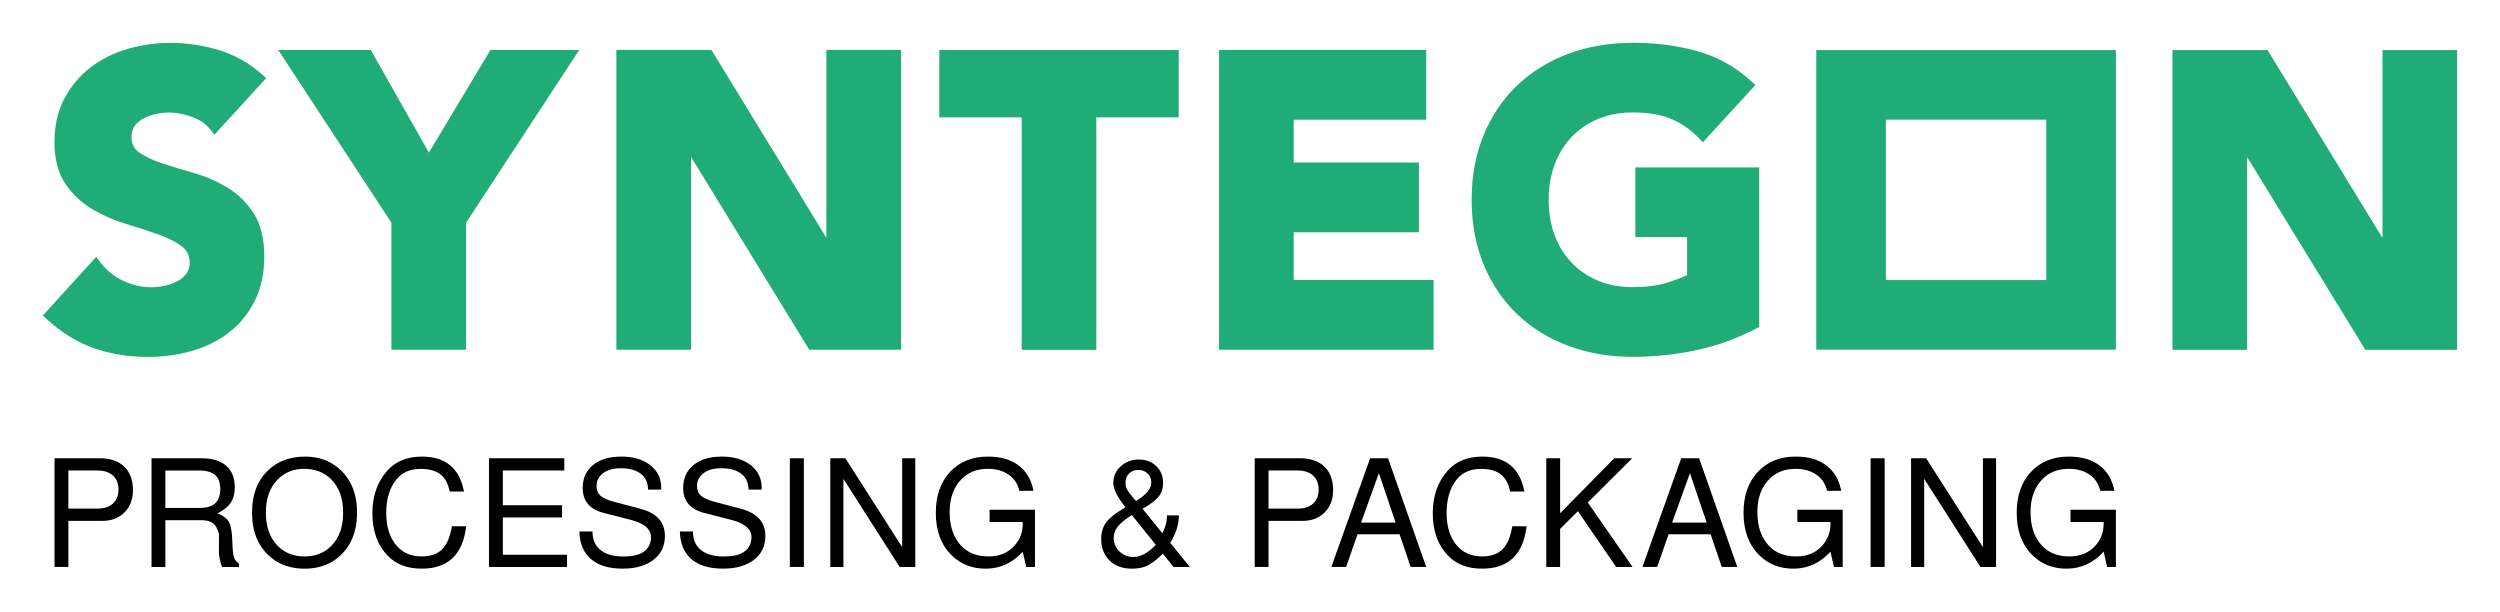
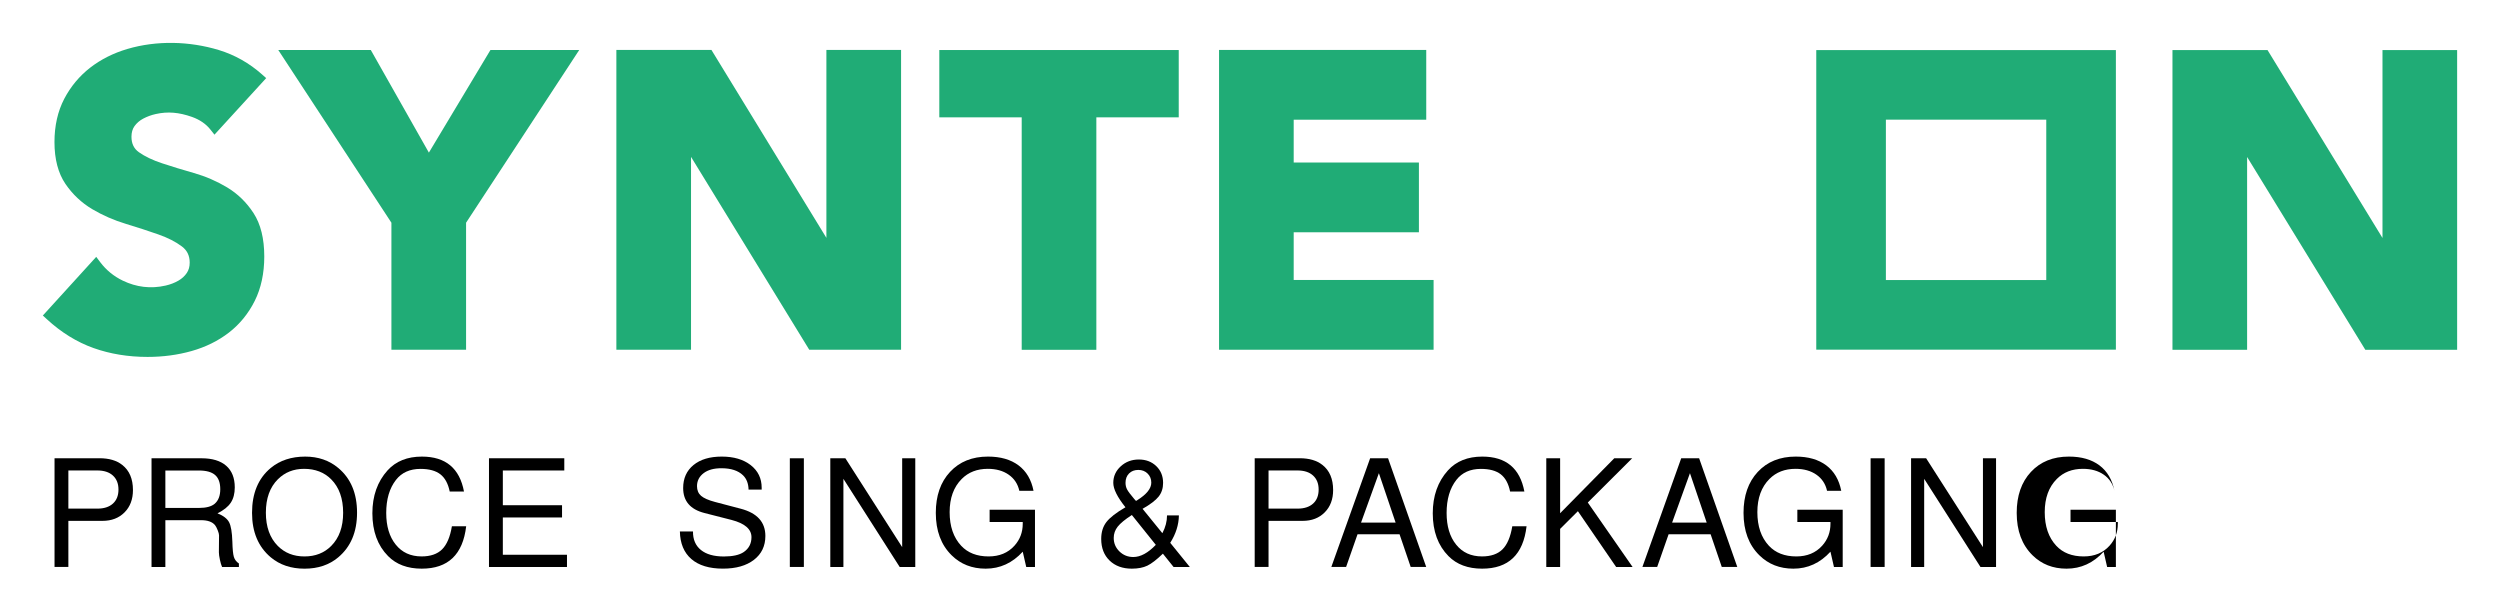
<svg xmlns="http://www.w3.org/2000/svg" width="58.25mm" height="14.249mm" viewBox="0 0 58.25 14.249" version="1.1" id="svg8">
  <defs id="defs2">
    <clipPath clipPathUnits="userSpaceOnUse" id="clipPath851">
      <path d="M 195.591,195.591 H 442.205 V 442.205 H 195.591 Z" id="path849" />
    </clipPath>
    <clipPath clipPathUnits="userSpaceOnUse" id="clipPath867">
      <path d="M 438.661,563.784 H 598.11 v 34.893 H 438.661 Z" id="path865" />
    </clipPath>
  </defs>
  <g id="layer1" transform="translate(-139.143,-54.834)">
    <g id="g845" transform="matrix(0.353,0,0,-0.353,-43.708,299.976)">
      <g id="g847" clip-path="url(#clipPath851)">
        <g id="g853" transform="matrix(262.856,0,0,262.856,187.455,187.455)" />
      </g>
    </g>
    <g id="g1336">
      <g id="g1239">
        <g id="g869" transform="matrix(0.353,0,0,-0.353,142.48,57.598)" style="fill:#20ac76;fill-opacity:1">
          <path d="M 0,0 C 0.257,0.136 0.534,0.238 0.822,0.302 1.626,0.482 2.357,0.416 3.216,0.114 3.731,-0.069 4.142,-0.35 4.438,-0.725 L 4.703,-1.059 8.117,2.674 7.841,2.919 C 6.998,3.667 6.039,4.209 4.989,4.528 3.053,5.114 0.894,5.172 -1.053,4.596 -1.972,4.324 -2.794,3.91 -3.498,3.365 -4.208,2.815 -4.785,2.123 -5.212,1.309 -5.64,0.489 -5.858,-0.473 -5.858,-1.547 c 0,-1.128 0.244,-2.056 0.722,-2.758 0.466,-0.686 1.061,-1.248 1.768,-1.669 0.689,-0.408 1.44,-0.736 2.231,-0.975 0.766,-0.232 1.478,-0.464 2.136,-0.695 0.624,-0.219 1.148,-0.486 1.555,-0.794 0.346,-0.261 0.514,-0.61 0.514,-1.067 0,-0.269 -0.063,-0.492 -0.192,-0.684 -0.139,-0.205 -0.322,-0.373 -0.555,-0.507 -0.244,-0.142 -0.527,-0.251 -0.839,-0.323 -0.985,-0.227 -1.933,-0.106 -2.826,0.323 -0.598,0.287 -1.1,0.698 -1.493,1.22 l -0.264,0.352 -3.524,-3.873 0.266,-0.244 c 0.945,-0.871 1.982,-1.512 3.082,-1.903 1.092,-0.389 2.29,-0.585 3.563,-0.585 1.015,0 1.993,0.13 2.909,0.389 0.93,0.263 1.758,0.673 2.463,1.218 0.712,0.552 1.285,1.254 1.702,2.088 0.419,0.838 0.631,1.825 0.631,2.932 0,1.177 -0.237,2.14 -0.705,2.859 -0.459,0.709 -1.046,1.281 -1.744,1.701 -0.681,0.409 -1.421,0.73 -2.198,0.952 -0.749,0.213 -1.447,0.426 -2.097,0.641 -0.619,0.204 -1.132,0.45 -1.531,0.731 -0.33,0.233 -0.491,0.568 -0.491,1.021 0,0.283 0.066,0.512 0.201,0.703 C -0.427,-0.291 -0.235,-0.124 0,0" style="fill:#20ac76;fill-opacity:1;fill-rule:nonzero;stroke:none" id="path871" />
        </g>
        <g id="g873" transform="matrix(0.353,0,0,-0.353,149.136,58.39)" style="fill:#20ac76;fill-opacity:1">
          <path d="m 0,0 -3.835,6.775 h -6.108 l 7.47,-11.402 v -8.385 h 4.928 v 8.385 l 7.47,11.402 h -5.86 z" style="fill:#20ac76;fill-opacity:1;fill-rule:nonzero;stroke:none" id="path875" />
        </g>
        <g id="g877" transform="matrix(0.353,0,0,-0.353,158.398,60.376)" style="fill:#20ac76;fill-opacity:1">
          <path d="m 0,0 -7.588,12.404 h -6.275 V -7.384 h 4.928 V 5.345 L -1.132,-7.384 H 4.929 V 12.404 H 0 Z" style="fill:#20ac76;fill-opacity:1;fill-rule:nonzero;stroke:none" id="path879" />
        </g>
        <g id="g881" transform="matrix(0.353,0,0,-0.353,161.029,57.568)" style="fill:#20ac76;fill-opacity:1">
          <path d="m 0,0 h 5.438 v -15.344 h 4.927 V 0 h 5.438 V 4.443 H 0 Z" style="fill:#20ac76;fill-opacity:1;fill-rule:nonzero;stroke:none" id="path883" />
        </g>
        <g id="g885" transform="matrix(0.353,0,0,-0.353,169.286,60.246)" style="fill:#20ac76;fill-opacity:1">
          <path d="M 0,0 H 8.265 V 4.604 H 0 V 7.43 h 8.749 v 4.605 H -4.927 V -7.753 H 9.234 v 4.605 H 0 Z" style="fill:#20ac76;fill-opacity:1;fill-rule:nonzero;stroke:none" id="path887" />
        </g>
        <g id="g889" transform="matrix(0.353,0,0,-0.353,177.247,60.358)" style="fill:#20ac76;fill-opacity:1">
-           <path d="M 0,0 H 3.414 V -2.506 C 3.064,-2.676 2.618,-2.847 2.083,-3.013 1.461,-3.207 0.701,-3.305 -0.174,-3.305 c -0.844,0 -1.615,0.144 -2.293,0.427 -0.676,0.285 -1.264,0.687 -1.745,1.193 -0.483,0.508 -0.86,1.118 -1.119,1.814 -0.261,0.696 -0.394,1.481 -0.394,2.331 0,0.833 0.133,1.613 0.394,2.321 0.259,0.702 0.636,1.315 1.119,1.824 0.481,0.507 1.069,0.908 1.745,1.192 0.679,0.285 1.449,0.429 2.293,0.429 1.02,0 1.876,-0.144 2.546,-0.428 C 3.04,7.513 3.652,7.089 4.188,6.536 L 4.457,6.258 7.92,10.036 7.654,10.281 c -1.006,0.931 -2.19,1.596 -3.521,1.978 -1.308,0.375 -2.758,0.565 -4.307,0.565 -1.523,0 -2.948,-0.243 -4.24,-0.721 C -5.71,11.621 -6.846,10.922 -7.791,10.022 -8.738,9.123 -9.485,8.018 -10.013,6.739 -10.54,5.463 -10.807,4.024 -10.807,2.46 c 0,-1.563 0.267,-3.002 0.794,-4.278 0.528,-1.279 1.275,-2.383 2.222,-3.283 0.945,-0.899 2.081,-1.6 3.377,-2.081 1.289,-0.479 2.715,-0.722 4.24,-0.722 1.416,0 2.826,0.148 4.189,0.438 1.368,0.291 2.701,0.773 3.963,1.431 l 0.195,0.102 V 4.598 H 0 Z" style="fill:#20ac76;fill-opacity:1;fill-rule:nonzero;stroke:none" id="path891" />
-         </g>
+           </g>
        <g id="g893" transform="matrix(0.353,0,0,-0.353,194.655,56)" style="fill:#20ac76;fill-opacity:1">
          <path d="M 0,0 V -12.404 L -7.589,0 h -6.274 v -19.787 h 4.927 v 12.728 l 7.804,-12.728 H 4.927 V 0 Z" style="fill:#20ac76;fill-opacity:1;fill-rule:nonzero;stroke:none" id="path895" />
        </g>
        <path d="m 183.084,57.622 h 3.737 v 3.737 h -3.737 z m -1.622,5.359 h 6.981 v -6.98 h -6.981 z" style="fill:#20ac76;fill-opacity:1;fill-rule:nonzero;stroke:none;stroke-width:0.353" id="path897" />
      </g>
      <g id="g1279" style="fill:#000000;fill-opacity:1">
        <g id="g899" transform="matrix(0.353,0,0,-0.353,140.736,66.685)" style="fill:#000000;fill-opacity:1">
          <path d="M 0,0 H 1.913 C 2.352,0 2.694,0.11 2.939,0.331 3.184,0.552 3.307,0.862 3.307,1.259 3.307,1.653 3.184,1.961 2.939,2.184 2.694,2.407 2.352,2.519 1.913,2.519 H 0 Z M 0,-0.808 V -3.85 H -0.913 V 3.326 H 2.052 C 2.684,3.326 3.185,3.179 3.557,2.884 4.028,2.516 4.263,1.963 4.263,1.226 4.263,0.617 4.078,0.125 3.708,-0.247 3.338,-0.621 2.852,-0.808 2.249,-0.808 Z" style="fill:#000000;fill-opacity:1;fill-rule:nonzero;stroke:none" id="path901" />
        </g>
        <g id="g903" transform="matrix(0.353,0,0,-0.353,142.996,66.669)" style="fill:#000000;fill-opacity:1">
          <path d="m 0,0 h 2.211 c 0.481,0 0.828,0.092 1.043,0.274 0.247,0.211 0.37,0.532 0.37,0.961 0,0.427 -0.113,0.739 -0.339,0.937 C 3.059,2.371 2.701,2.471 2.211,2.471 H 0 Z m 0,-0.808 v -3.09 h -0.913 v 7.176 h 3.302 c 0.708,0 1.25,-0.165 1.627,-0.495 C 4.393,2.453 4.581,1.977 4.581,1.356 4.581,0.946 4.492,0.608 4.316,0.344 4.14,0.079 3.848,-0.154 3.441,-0.356 3.829,-0.512 4.085,-0.71 4.208,-0.947 4.331,-1.184 4.403,-1.61 4.422,-2.225 4.435,-2.719 4.467,-3.054 4.521,-3.23 4.573,-3.406 4.685,-3.552 4.854,-3.668 v -0.23 H 3.744 C 3.693,-3.789 3.645,-3.63 3.6,-3.42 3.555,-3.21 3.533,-3.046 3.533,-2.927 l 0.01,1.12 c 0,0.077 -0.031,0.191 -0.092,0.343 -0.061,0.153 -0.119,0.262 -0.173,0.329 -0.183,0.219 -0.489,0.327 -0.918,0.327 z" style="fill:#000000;fill-opacity:1;fill-rule:nonzero;stroke:none" id="path905" />
        </g>
        <g id="g907" transform="matrix(0.353,0,0,-0.353,146.227,65.758)" style="fill:#000000;fill-opacity:1">
          <path d="m 0,0 c -0.692,0 -1.269,-0.231 -1.73,-0.692 -0.526,-0.526 -0.789,-1.259 -0.789,-2.201 0,-0.936 0.263,-1.668 0.789,-2.197 0.458,-0.461 1.044,-0.692 1.759,-0.692 0.717,0 1.306,0.231 1.764,0.692 0.526,0.529 0.788,1.258 0.788,2.187 0,0.945 -0.262,1.682 -0.788,2.211 C 1.335,-0.231 0.737,0 0,0 m 0.077,0.808 c 0.858,0 1.586,-0.251 2.182,-0.75 0.827,-0.69 1.24,-1.673 1.24,-2.951 0,-1.273 -0.413,-2.254 -1.24,-2.947 -0.593,-0.5 -1.334,-0.75 -2.225,-0.75 -0.891,0 -1.635,0.25 -2.231,0.75 -0.823,0.693 -1.235,1.671 -1.235,2.937 0,1.291 0.412,2.278 1.235,2.961 0.603,0.499 1.361,0.75 2.274,0.75" style="fill:#000000;fill-opacity:1;fill-rule:nonzero;stroke:none" id="path909" />
        </g>
        <g id="g911" transform="matrix(0.353,0,0,-0.353,149.954,66.287)" style="fill:#000000;fill-opacity:1">
          <path d="m 0,0 h -0.942 c -0.106,0.522 -0.312,0.902 -0.618,1.139 -0.306,0.237 -0.742,0.356 -1.31,0.356 -0.701,0 -1.241,-0.242 -1.619,-0.726 -0.43,-0.551 -0.644,-1.279 -0.644,-2.182 0,-0.872 0.208,-1.567 0.625,-2.086 0.416,-0.522 0.986,-0.783 1.711,-0.783 0.586,0 1.036,0.155 1.35,0.465 0.314,0.312 0.531,0.819 0.649,1.524 h 0.942 c -0.218,-1.865 -1.195,-2.797 -2.932,-2.797 -0.936,0 -1.676,0.276 -2.22,0.827 -0.692,0.698 -1.039,1.64 -1.039,2.826 0,1.147 0.334,2.091 1,2.831 0.551,0.609 1.307,0.913 2.269,0.913 C -1.214,2.307 -0.289,1.538 0,0" style="fill:#000000;fill-opacity:1;fill-rule:nonzero;stroke:none" id="path913" />
        </g>
        <g id="g915" transform="matrix(0.353,0,0,-0.353,150.859,66.891)" style="fill:#000000;fill-opacity:1">
          <path d="M 0,0 V -2.461 H 4.234 V -3.269 H -0.914 V 3.908 H 4.057 V 3.101 H 0 V 0.808 H 3.908 V 0 Z" style="fill:#000000;fill-opacity:1;fill-rule:nonzero;stroke:none" id="path917" />
        </g>
        <g id="g919" transform="matrix(0.353,0,0,-0.353,154.549,66.241)" style="fill:#000000;fill-opacity:1">
-           <path d="m 0,0 h -0.865 c -0.01,0.4 -0.132,0.715 -0.366,0.942 -0.32,0.311 -0.796,0.466 -1.427,0.466 -0.49,0 -0.878,-0.105 -1.163,-0.317 -0.298,-0.224 -0.447,-0.513 -0.447,-0.865 0,-0.269 0.089,-0.481 0.266,-0.637 0.178,-0.155 0.485,-0.29 0.921,-0.406 l 1.701,-0.447 c 1.084,-0.285 1.625,-0.884 1.625,-1.798 0,-0.663 -0.252,-1.189 -0.755,-1.576 -0.503,-0.388 -1.185,-0.581 -2.047,-0.581 -0.901,0 -1.595,0.211 -2.084,0.634 -0.488,0.423 -0.741,1.03 -0.757,1.821 h 0.865 c -0.006,-0.528 0.167,-0.936 0.522,-1.223 0.354,-0.287 0.859,-0.43 1.516,-0.43 0.586,0 1.024,0.098 1.312,0.293 0.34,0.234 0.51,0.561 0.51,0.981 0,0.531 -0.439,0.911 -1.317,1.139 l -1.788,0.457 c -0.936,0.24 -1.404,0.789 -1.404,1.648 0,0.641 0.228,1.147 0.683,1.519 0.455,0.372 1.077,0.557 1.865,0.557 0.791,0 1.428,-0.188 1.911,-0.564 C -0.241,1.236 0,0.739 0,0.12 Z" style="fill:#000000;fill-opacity:1;fill-rule:nonzero;stroke:none" id="path921" />
-         </g>
+           </g>
        <g id="g923" transform="matrix(0.353,0,0,-0.353,156.89,66.241)" style="fill:#000000;fill-opacity:1">
          <path d="m 0,0 h -0.865 c -0.01,0.4 -0.132,0.715 -0.366,0.942 -0.32,0.311 -0.796,0.466 -1.427,0.466 -0.49,0 -0.878,-0.105 -1.163,-0.317 -0.298,-0.224 -0.447,-0.513 -0.447,-0.865 0,-0.269 0.089,-0.481 0.266,-0.637 0.178,-0.155 0.485,-0.29 0.921,-0.406 l 1.701,-0.447 c 1.084,-0.285 1.625,-0.884 1.625,-1.798 0,-0.663 -0.252,-1.189 -0.755,-1.576 -0.503,-0.388 -1.185,-0.581 -2.047,-0.581 -0.901,0 -1.595,0.211 -2.084,0.634 -0.488,0.423 -0.741,1.03 -0.757,1.821 h 0.865 c -0.006,-0.528 0.167,-0.936 0.522,-1.223 0.354,-0.287 0.859,-0.43 1.516,-0.43 0.586,0 1.024,0.098 1.312,0.293 0.34,0.234 0.51,0.561 0.51,0.981 0,0.531 -0.439,0.911 -1.317,1.139 l -1.788,0.457 c -0.936,0.24 -1.404,0.789 -1.404,1.648 0,0.641 0.228,1.147 0.683,1.519 0.455,0.372 1.077,0.557 1.865,0.557 0.791,0 1.428,-0.188 1.911,-0.564 C -0.241,1.236 0,0.739 0,0.12 Z" style="fill:#000000;fill-opacity:1;fill-rule:nonzero;stroke:none" id="path925" />
        </g>
        <path d="m 157.873,68.044 h -0.327 v -2.532 h 0.327 z" style="fill:#000000;fill-opacity:1;fill-rule:nonzero;stroke:none;stroke-width:0.353" id="path927" />
        <g id="g929" transform="matrix(0.353,0,0,-0.353,160.469,65.512)" style="fill:#000000;fill-opacity:1">
          <path d="m 0,0 v -7.176 h -1.028 l -3.716,5.82 v -5.82 H -5.609 V 0 h 0.995 l 3.749,-5.864 V 0 Z" style="fill:#000000;fill-opacity:1;fill-rule:nonzero;stroke:none" id="path931" />
        </g>
        <g id="g933" transform="matrix(0.353,0,0,-0.353,163.258,66.711)" style="fill:#000000;fill-opacity:1">
          <path d="m 0,0 v -3.778 h -0.577 l -0.231,1.009 c -0.682,-0.747 -1.498,-1.12 -2.446,-1.12 -0.901,0 -1.649,0.293 -2.244,0.88 -0.7,0.686 -1.048,1.62 -1.048,2.802 0,1.128 0.312,2.03 0.939,2.704 0.627,0.674 1.462,1.012 2.506,1.012 0.827,0 1.498,-0.193 2.015,-0.579 0.516,-0.387 0.846,-0.947 0.99,-1.68 h -0.937 c -0.1,0.452 -0.334,0.807 -0.702,1.064 -0.369,0.258 -0.829,0.387 -1.38,0.387 -0.705,0 -1.278,-0.223 -1.72,-0.668 -0.532,-0.532 -0.798,-1.262 -0.798,-2.192 0,-0.932 0.253,-1.671 0.759,-2.215 0.439,-0.472 1.043,-0.707 1.812,-0.707 0.711,0 1.281,0.235 1.706,0.707 0.366,0.406 0.548,0.889 0.548,1.446 v 0.12 H -2.994 V 0 Z" style="fill:#000000;fill-opacity:1;fill-rule:nonzero;stroke:none" id="path935" />
        </g>
        <g id="g937" transform="matrix(0.353,0,0,-0.353,165.612,66.506)" style="fill:#000000;fill-opacity:1">
          <path d="m 0,0 0.087,0.053 c 0.615,0.385 0.922,0.769 0.922,1.154 0,0.24 -0.081,0.44 -0.242,0.6 C 0.605,1.968 0.4,2.048 0.154,2.048 -0.1,2.048 -0.304,1.97 -0.459,1.815 -0.614,1.659 -0.692,1.453 -0.692,1.197 c 0,-0.164 0.035,-0.311 0.106,-0.442 0.07,-0.132 0.225,-0.338 0.466,-0.621 z m -0.274,-0.928 c -0.449,-0.291 -0.76,-0.547 -0.935,-0.769 -0.174,-0.221 -0.262,-0.469 -0.262,-0.745 0,-0.349 0.126,-0.646 0.377,-0.891 0.252,-0.245 0.557,-0.368 0.916,-0.368 0.474,0 0.969,0.267 1.485,0.803 z M 2.047,-0.956 H 2.831 C 2.821,-1.575 2.631,-2.177 2.259,-2.764 L 3.552,-4.359 H 2.48 L 1.774,-3.48 C 1.367,-3.874 1.025,-4.137 0.75,-4.271 0.474,-4.403 0.133,-4.47 -0.274,-4.47 c -0.612,0 -1.102,0.179 -1.471,0.536 -0.368,0.357 -0.552,0.832 -0.552,1.425 0,0.446 0.113,0.816 0.341,1.113 0.227,0.296 0.647,0.623 1.259,0.978 -0.535,0.669 -0.803,1.206 -0.803,1.61 0,0.43 0.164,0.794 0.491,1.093 0.327,0.3 0.725,0.45 1.196,0.45 C 0.652,2.735 1.035,2.59 1.336,2.3 1.637,2.01 1.788,1.641 1.788,1.192 1.788,0.836 1.689,0.534 1.492,0.286 1.295,0.038 0.942,-0.231 0.433,-0.519 l 1.307,-1.61 c 0.205,0.391 0.307,0.781 0.307,1.173" style="fill:#000000;fill-opacity:1;fill-rule:nonzero;stroke:none" id="path939" />
        </g>
        <g id="g941" transform="matrix(0.353,0,0,-0.353,168.7,66.685)" style="fill:#000000;fill-opacity:1">
          <path d="M 0,0 H 1.913 C 2.352,0 2.694,0.11 2.939,0.331 3.184,0.552 3.307,0.862 3.307,1.259 3.307,1.653 3.184,1.961 2.939,2.184 2.694,2.407 2.352,2.519 1.913,2.519 H 0 Z M 0,-0.808 V -3.85 H -0.914 V 3.326 H 2.052 C 2.684,3.326 3.185,3.179 3.557,2.884 4.028,2.516 4.263,1.963 4.263,1.226 4.263,0.617 4.078,0.125 3.708,-0.247 3.338,-0.621 2.852,-0.808 2.249,-0.808 Z" style="fill:#000000;fill-opacity:1;fill-rule:nonzero;stroke:none" id="path943" />
        </g>
        <g id="g945" transform="matrix(0.353,0,0,-0.353,171.661,67.011)" style="fill:#000000;fill-opacity:1">
          <path d="M 0,0 -1.105,3.264 -2.283,0 Z m 0.259,-0.769 h -2.773 l -0.755,-2.158 h -0.975 l 2.562,7.176 H -0.5 L 2.019,-2.927 H 0.995 Z" style="fill:#000000;fill-opacity:1;fill-rule:nonzero;stroke:none" id="path947" />
        </g>
        <g id="g949" transform="matrix(0.353,0,0,-0.353,174.661,66.287)" style="fill:#000000;fill-opacity:1">
          <path d="m 0,0 h -0.942 c -0.106,0.522 -0.312,0.902 -0.618,1.139 -0.306,0.237 -0.742,0.356 -1.31,0.356 -0.701,0 -1.241,-0.242 -1.619,-0.726 -0.43,-0.551 -0.644,-1.279 -0.644,-2.182 0,-0.872 0.208,-1.567 0.625,-2.086 0.416,-0.522 0.986,-0.783 1.711,-0.783 0.586,0 1.036,0.155 1.35,0.465 0.314,0.312 0.531,0.819 0.649,1.524 h 0.942 c -0.218,-1.865 -1.195,-2.797 -2.932,-2.797 -0.936,0 -1.676,0.276 -2.22,0.827 -0.692,0.698 -1.039,1.64 -1.039,2.826 0,1.147 0.334,2.091 1,2.831 0.551,0.609 1.307,0.913 2.269,0.913 C -1.214,2.307 -0.289,1.538 0,0" style="fill:#000000;fill-opacity:1;fill-rule:nonzero;stroke:none" id="path951" />
        </g>
        <g id="g953" transform="matrix(0.353,0,0,-0.353,175.494,67.157)" style="fill:#000000;fill-opacity:1">
          <path d="M 0,0 V -2.514 H -0.914 V 4.663 H 0 v -3.63 l 3.576,3.63 H 4.758 L 1.826,1.74 4.782,-2.514 H 3.696 L 1.173,1.168 Z" style="fill:#000000;fill-opacity:1;fill-rule:nonzero;stroke:none" id="path955" />
        </g>
        <g id="g957" transform="matrix(0.353,0,0,-0.353,178.909,67.011)" style="fill:#000000;fill-opacity:1">
          <path d="M 0,0 -1.105,3.264 -2.283,0 Z m 0.259,-0.769 h -2.773 l -0.755,-2.158 h -0.975 l 2.562,7.176 H -0.5 L 2.019,-2.927 H 0.995 Z" style="fill:#000000;fill-opacity:1;fill-rule:nonzero;stroke:none" id="path959" />
        </g>
        <g id="g961" transform="matrix(0.353,0,0,-0.353,182.078,66.711)" style="fill:#000000;fill-opacity:1">
          <path d="m 0,0 v -3.778 h -0.577 l -0.231,1.009 c -0.682,-0.747 -1.498,-1.12 -2.446,-1.12 -0.901,0 -1.649,0.293 -2.244,0.88 -0.7,0.686 -1.048,1.62 -1.048,2.802 0,1.128 0.312,2.03 0.939,2.704 0.627,0.674 1.462,1.012 2.507,1.012 0.826,0 1.497,-0.193 2.014,-0.579 0.516,-0.387 0.846,-0.947 0.99,-1.68 h -0.937 c -0.1,0.452 -0.334,0.807 -0.702,1.064 -0.369,0.258 -0.829,0.387 -1.38,0.387 -0.705,0 -1.278,-0.223 -1.72,-0.668 -0.532,-0.532 -0.798,-1.262 -0.798,-2.192 0,-0.932 0.253,-1.671 0.759,-2.215 0.439,-0.472 1.043,-0.707 1.812,-0.707 0.711,0 1.281,0.235 1.706,0.707 0.366,0.406 0.548,0.889 0.548,1.446 v 0.12 H -2.994 V 0 Z" style="fill:#000000;fill-opacity:1;fill-rule:nonzero;stroke:none" id="path963" />
        </g>
        <path d="m 183.055,68.044 h -0.327 v -2.532 h 0.327 z" style="fill:#000000;fill-opacity:1;fill-rule:nonzero;stroke:none;stroke-width:0.353" id="path965" />
        <g id="g967" transform="matrix(0.353,0,0,-0.353,185.651,65.512)" style="fill:#000000;fill-opacity:1">
          <path d="m 0,0 v -7.176 h -1.028 l -3.716,5.82 v -5.82 H -5.609 V 0 h 0.995 l 3.749,-5.864 V 0 Z" style="fill:#000000;fill-opacity:1;fill-rule:nonzero;stroke:none" id="path969" />
        </g>
        <g id="g971" transform="matrix(0.353,0,0,-0.353,188.443,66.711)" style="fill:#000000;fill-opacity:1">
-           <path d="m 0,0 v -3.778 h -0.577 l -0.231,1.009 c -0.682,-0.747 -1.498,-1.12 -2.446,-1.12 -0.901,0 -1.649,0.293 -2.244,0.88 -0.7,0.686 -1.048,1.62 -1.048,2.802 0,1.128 0.312,2.03 0.939,2.704 0.627,0.674 1.462,1.012 2.507,1.012 0.826,0 1.497,-0.193 2.014,-0.579 0.516,-0.387 0.846,-0.947 0.99,-1.68 h -0.937 c -0.1,0.452 -0.334,0.807 -0.702,1.064 -0.369,0.258 -0.829,0.387 -1.38,0.387 -0.705,0 -1.278,-0.223 -1.72,-0.668 -0.532,-0.532 -0.798,-1.262 -0.798,-2.192 0,-0.932 0.253,-1.671 0.759,-2.215 0.439,-0.472 1.043,-0.707 1.812,-0.707 0.711,0 1.281,0.235 1.706,0.707 0.366,0.406 0.548,0.889 0.548,1.446 v 0.12 H -2.994 V 0 Z" style="fill:#000000;fill-opacity:1;fill-rule:nonzero;stroke:none" id="path973" />
+           <path d="m 0,0 v -3.778 h -0.577 l -0.231,1.009 c -0.682,-0.747 -1.498,-1.12 -2.446,-1.12 -0.901,0 -1.649,0.293 -2.244,0.88 -0.7,0.686 -1.048,1.62 -1.048,2.802 0,1.128 0.312,2.03 0.939,2.704 0.627,0.674 1.462,1.012 2.507,1.012 0.826,0 1.497,-0.193 2.014,-0.579 0.516,-0.387 0.846,-0.947 0.99,-1.68 c -0.1,0.452 -0.334,0.807 -0.702,1.064 -0.369,0.258 -0.829,0.387 -1.38,0.387 -0.705,0 -1.278,-0.223 -1.72,-0.668 -0.532,-0.532 -0.798,-1.262 -0.798,-2.192 0,-0.932 0.253,-1.671 0.759,-2.215 0.439,-0.472 1.043,-0.707 1.812,-0.707 0.711,0 1.281,0.235 1.706,0.707 0.366,0.406 0.548,0.889 0.548,1.446 v 0.12 H -2.994 V 0 Z" style="fill:#000000;fill-opacity:1;fill-rule:nonzero;stroke:none" id="path973" />
        </g>
      </g>
    </g>
  </g>
</svg>